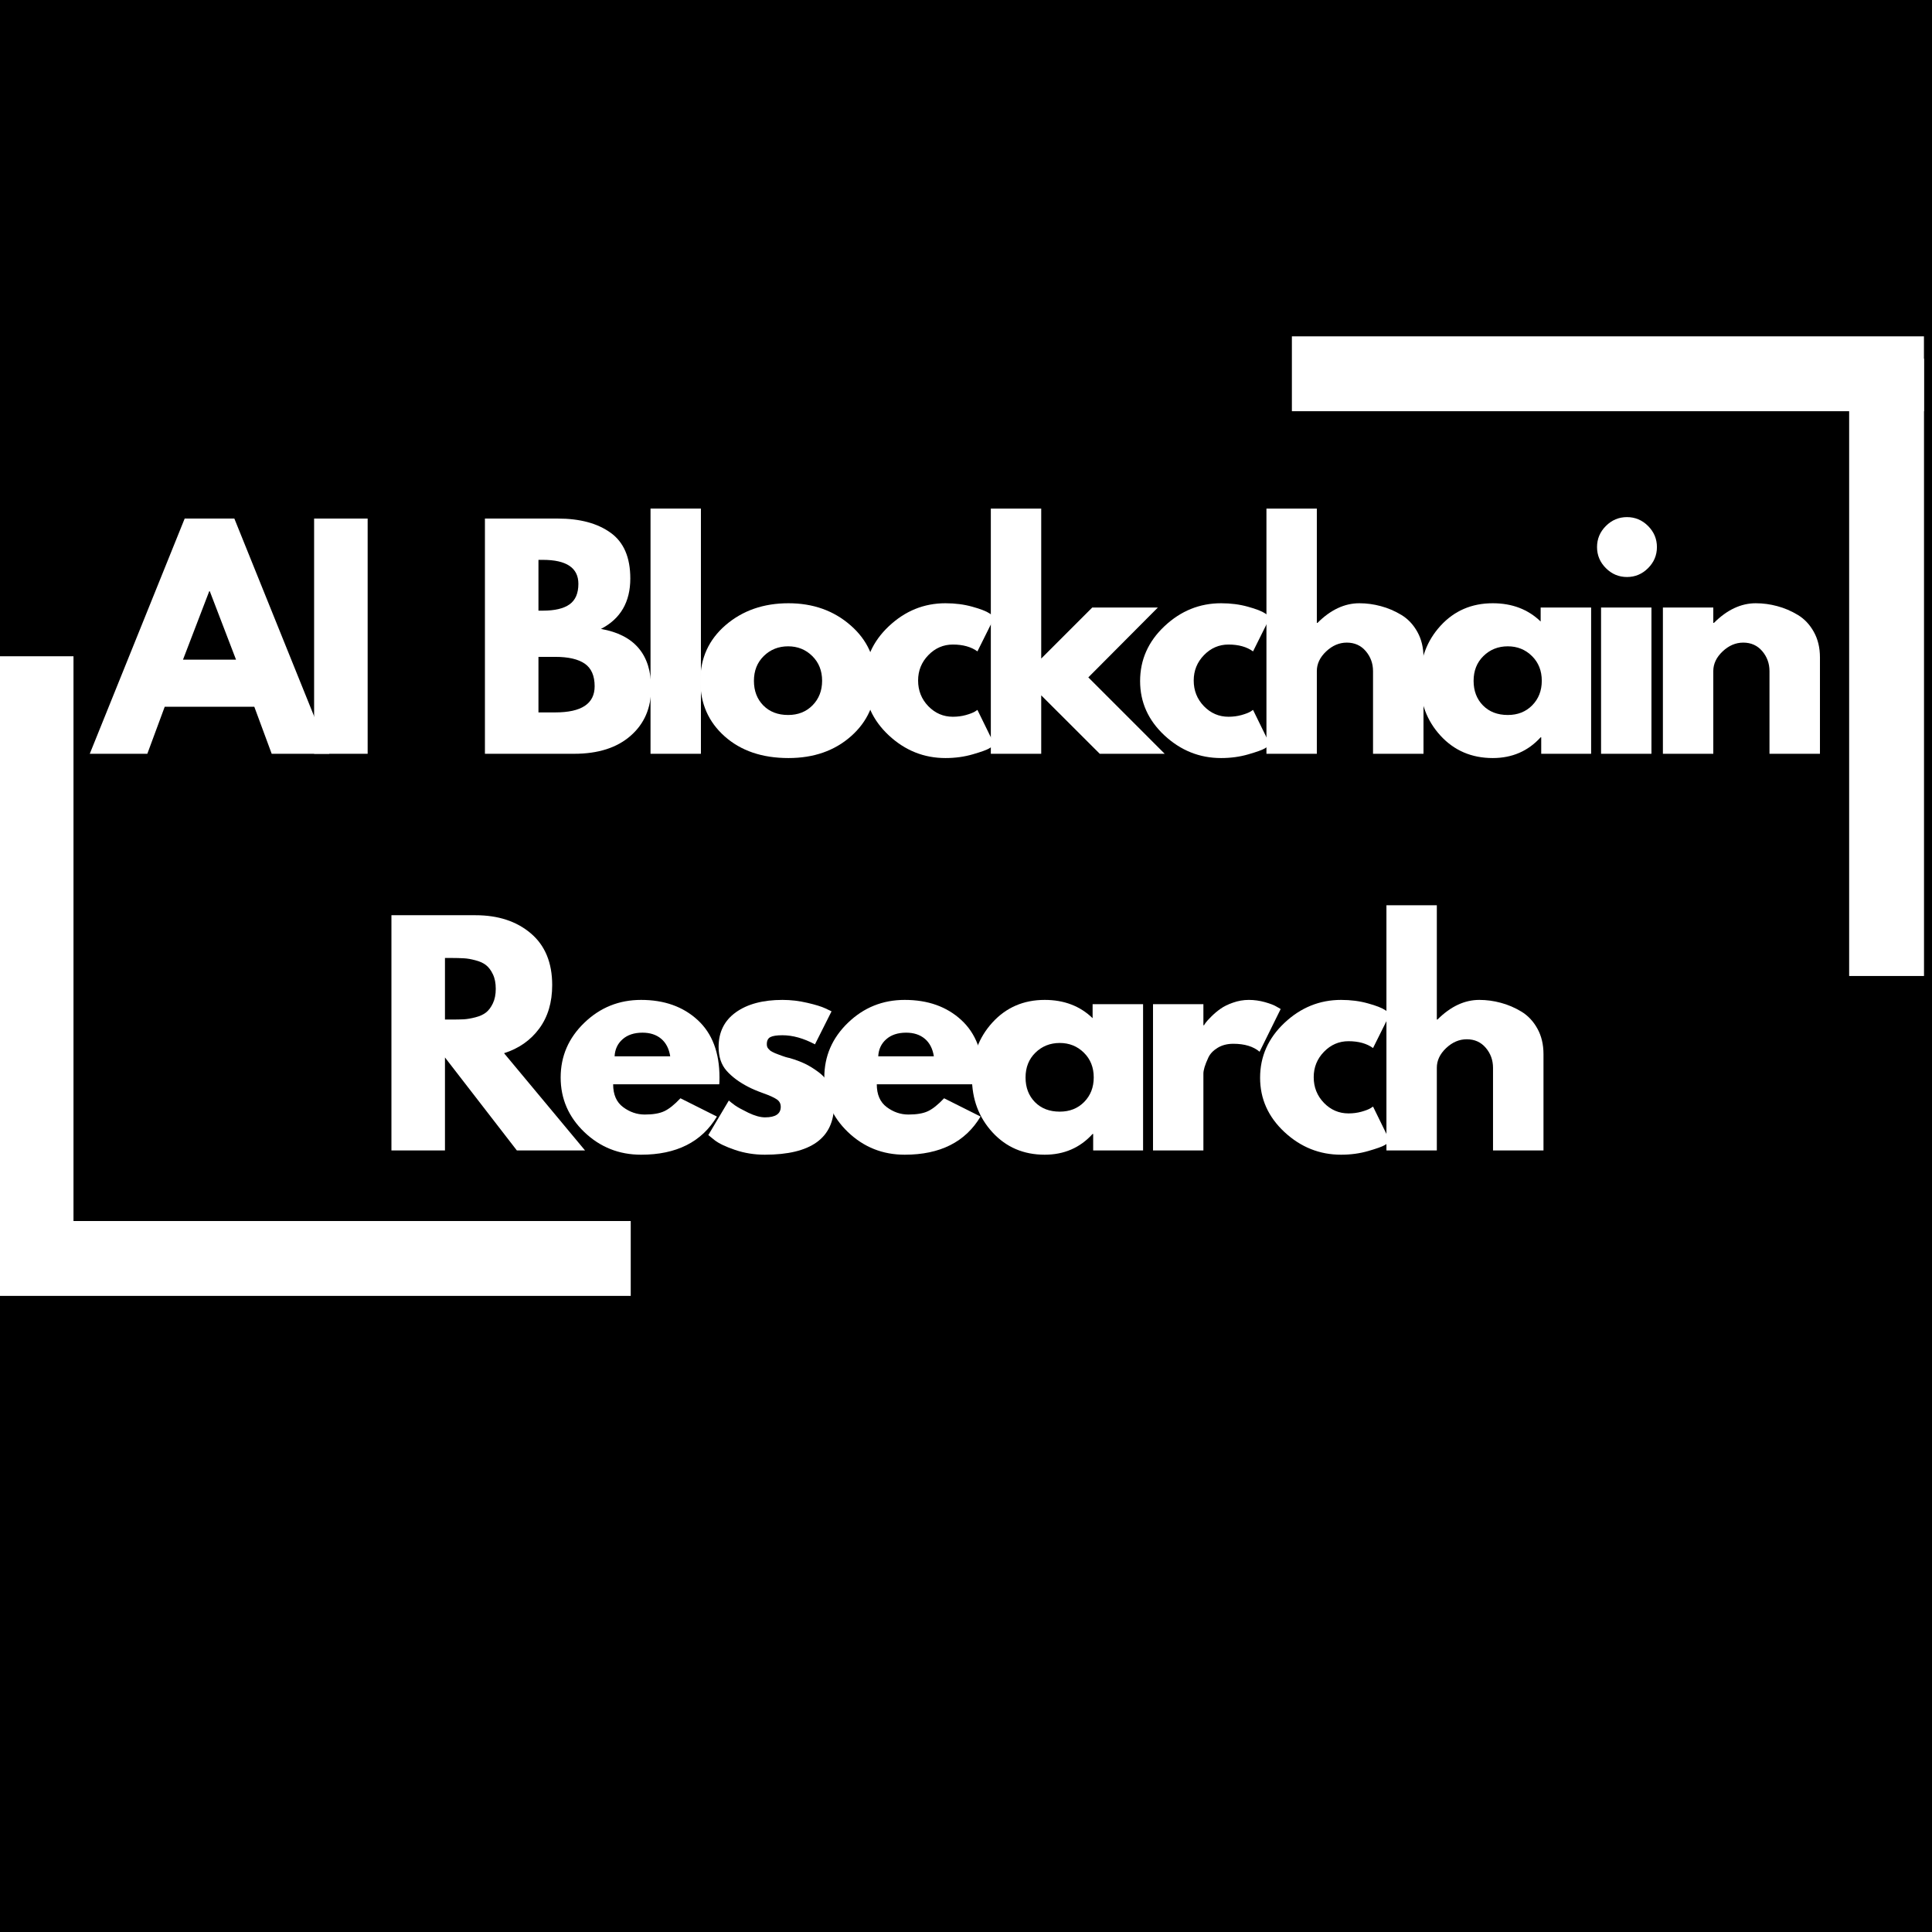
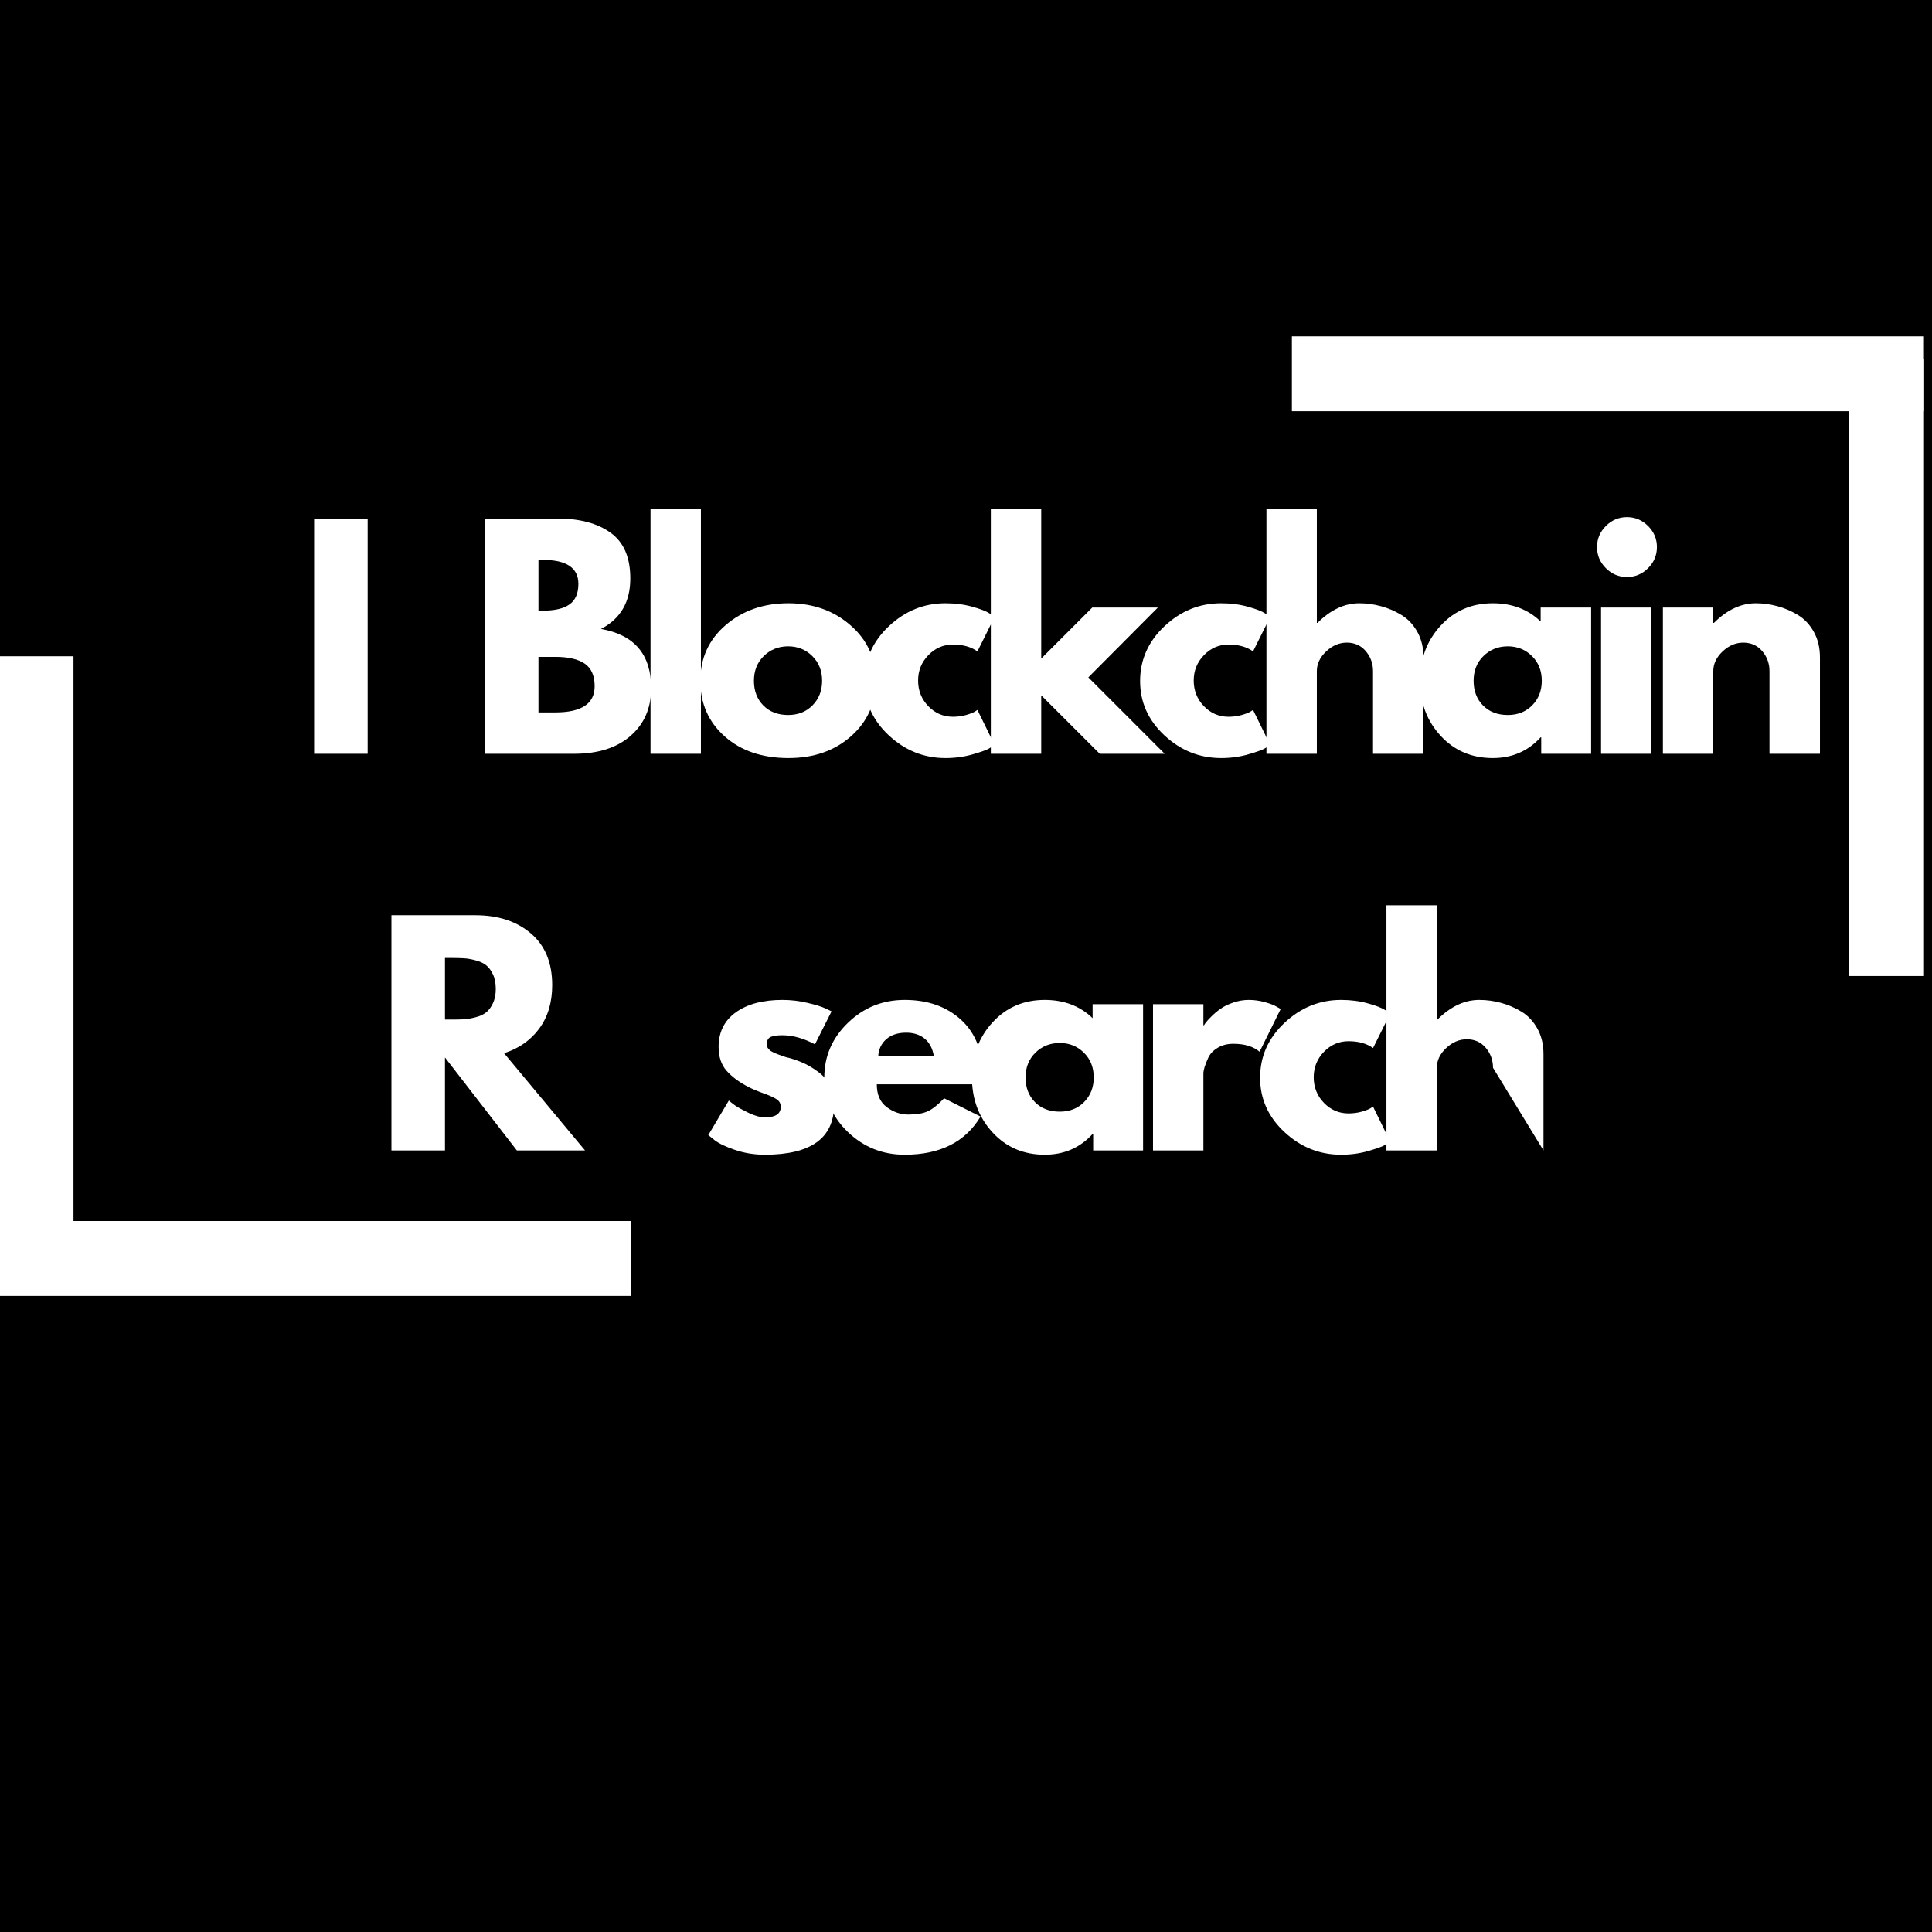
<svg xmlns="http://www.w3.org/2000/svg" version="1.0" preserveAspectRatio="xMidYMid meet" height="500" viewBox="0 0 375 375" zoomAndPan="magnify" width="500">
  <defs>
    <g />
  </defs>
-   <rect fill-opacity="1" height="450" y="-37.5" fill="#ffffff" width="450" x="-37.5" />
  <rect fill-opacity="1" height="450" y="-37.5" fill="#000000" width="450" x="-37.5" />
  <g fill-opacity="1" fill="#ffffff">
    <g transform="translate(18.971, 146.309)">
      <g>
-         <path d="M 26.516 -45.656 L 44.938 0 L 33.766 0 L 30.391 -9.125 L 13 -9.125 L 9.625 0 L -1.547 0 L 16.875 -45.656 Z M 26.844 -18.266 L 21.75 -31.547 L 21.641 -31.547 L 16.547 -18.266 Z M 26.844 -18.266" />
-       </g>
+         </g>
    </g>
  </g>
  <g fill-opacity="1" fill="#ffffff">
    <g transform="translate(57.641, 146.309)">
      <g>
        <path d="M 13.719 -45.656 L 13.719 0 L 3.328 0 L 3.328 -45.656 Z M 13.719 -45.656" />
      </g>
    </g>
  </g>
  <g fill-opacity="1" fill="#ffffff">
    <g transform="translate(69.99, 146.309)">
      <g />
    </g>
  </g>
  <g fill-opacity="1" fill="#ffffff">
    <g transform="translate(80.39, 146.309)">
      <g />
    </g>
  </g>
  <g fill-opacity="1" fill="#ffffff">
    <g transform="translate(90.795, 146.309)">
      <g>
        <path d="M 3.328 -45.656 L 17.484 -45.656 C 21.766 -45.656 25.176 -44.738 27.719 -42.906 C 30.27 -41.082 31.547 -38.125 31.547 -34.031 C 31.547 -29.457 29.645 -26.191 25.844 -24.234 C 32.344 -23.098 35.594 -19.266 35.594 -12.734 C 35.594 -8.891 34.258 -5.805 31.594 -3.484 C 28.938 -1.16 25.285 0 20.641 0 L 3.328 0 Z M 13.719 -27.781 L 14.562 -27.781 C 16.883 -27.781 18.613 -28.188 19.75 -29 C 20.895 -29.812 21.469 -31.141 21.469 -32.984 C 21.469 -36.086 19.164 -37.641 14.562 -37.641 L 13.719 -37.641 Z M 13.719 -8.031 L 16.984 -8.031 C 22.078 -8.031 24.625 -9.723 24.625 -13.109 C 24.625 -15.141 23.988 -16.598 22.719 -17.484 C 21.445 -18.367 19.535 -18.812 16.984 -18.812 L 13.719 -18.812 Z M 13.719 -8.031" />
      </g>
    </g>
  </g>
  <g fill-opacity="1" fill="#ffffff">
    <g transform="translate(122.938, 146.309)">
      <g>
        <path d="M 3.328 0 L 3.328 -47.594 L 13.109 -47.594 L 13.109 0 Z M 3.328 0" />
      </g>
    </g>
  </g>
  <g fill-opacity="1" fill="#ffffff">
    <g transform="translate(134.665, 146.309)">
      <g>
        <path d="M 6 -3.375 C 2.844 -6.176 1.266 -9.77 1.266 -14.156 C 1.266 -18.551 2.906 -22.16 6.188 -24.984 C 9.477 -27.805 13.539 -29.219 18.375 -29.219 C 23.133 -29.219 27.145 -27.797 30.406 -24.953 C 33.676 -22.117 35.312 -18.523 35.312 -14.172 C 35.312 -9.816 33.711 -6.227 30.516 -3.406 C 27.328 -0.582 23.281 0.828 18.375 0.828 C 13.281 0.828 9.156 -0.57 6 -3.375 Z M 13.578 -18.969 C 12.305 -17.719 11.672 -16.113 11.672 -14.156 C 11.672 -12.207 12.281 -10.613 13.5 -9.375 C 14.719 -8.145 16.32 -7.531 18.312 -7.531 C 20.238 -7.531 21.816 -8.156 23.047 -9.406 C 24.285 -10.664 24.906 -12.254 24.906 -14.172 C 24.906 -16.117 24.27 -17.719 23 -18.969 C 21.727 -20.227 20.164 -20.859 18.312 -20.859 C 16.438 -20.859 14.859 -20.227 13.578 -18.969 Z M 13.578 -18.969" />
      </g>
    </g>
  </g>
  <g fill-opacity="1" fill="#ffffff">
    <g transform="translate(166.531, 146.309)">
      <g>
        <path d="M 18.422 -21.203 C 16.578 -21.203 14.988 -20.516 13.656 -19.141 C 12.332 -17.773 11.672 -16.133 11.672 -14.219 C 11.672 -12.27 12.332 -10.609 13.656 -9.234 C 14.988 -7.867 16.578 -7.188 18.422 -7.188 C 19.305 -7.188 20.145 -7.297 20.938 -7.516 C 21.738 -7.742 22.32 -7.969 22.688 -8.188 L 23.188 -8.516 L 26.516 -1.719 C 26.254 -1.531 25.891 -1.297 25.422 -1.016 C 24.961 -0.742 23.91 -0.367 22.266 0.109 C 20.629 0.586 18.867 0.828 16.984 0.828 C 12.816 0.828 9.156 -0.633 6 -3.562 C 2.844 -6.5 1.266 -10.016 1.266 -14.109 C 1.266 -18.242 2.844 -21.797 6 -24.766 C 9.156 -27.734 12.816 -29.219 16.984 -29.219 C 18.867 -29.219 20.602 -28.992 22.188 -28.547 C 23.781 -28.109 24.906 -27.672 25.562 -27.234 L 26.516 -26.562 L 23.188 -19.875 C 21.969 -20.758 20.379 -21.203 18.422 -21.203 Z M 18.422 -21.203" />
      </g>
    </g>
  </g>
  <g fill-opacity="1" fill="#ffffff">
    <g transform="translate(188.991, 146.309)">
      <g>
        <path d="M 35.75 -28.391 L 22.25 -14.828 L 37.078 0 L 24.469 0 L 13.109 -11.344 L 13.109 0 L 3.328 0 L 3.328 -47.594 L 13.109 -47.594 L 13.109 -18.484 L 23.016 -28.391 Z M 35.75 -28.391" />
      </g>
    </g>
  </g>
  <g fill-opacity="1" fill="#ffffff">
    <g transform="translate(220.027, 146.309)">
      <g>
        <path d="M 18.422 -21.203 C 16.578 -21.203 14.988 -20.516 13.656 -19.141 C 12.332 -17.773 11.672 -16.133 11.672 -14.219 C 11.672 -12.27 12.332 -10.609 13.656 -9.234 C 14.988 -7.867 16.578 -7.188 18.422 -7.188 C 19.305 -7.188 20.145 -7.297 20.938 -7.516 C 21.738 -7.742 22.32 -7.969 22.688 -8.188 L 23.188 -8.516 L 26.516 -1.719 C 26.254 -1.531 25.891 -1.297 25.422 -1.016 C 24.961 -0.742 23.91 -0.367 22.266 0.109 C 20.629 0.586 18.867 0.828 16.984 0.828 C 12.816 0.828 9.156 -0.633 6 -3.562 C 2.844 -6.5 1.266 -10.016 1.266 -14.109 C 1.266 -18.242 2.844 -21.797 6 -24.766 C 9.156 -27.734 12.816 -29.219 16.984 -29.219 C 18.867 -29.219 20.602 -28.992 22.188 -28.547 C 23.781 -28.109 24.906 -27.672 25.562 -27.234 L 26.516 -26.562 L 23.188 -19.875 C 21.969 -20.758 20.379 -21.203 18.422 -21.203 Z M 18.422 -21.203" />
      </g>
    </g>
  </g>
  <g fill-opacity="1" fill="#ffffff">
    <g transform="translate(242.488, 146.309)">
      <g>
        <path d="M 3.328 0 L 3.328 -47.594 L 13.109 -47.594 L 13.109 -25.406 L 13.234 -25.406 C 15.773 -27.945 18.484 -29.219 21.359 -29.219 C 22.766 -29.219 24.156 -29.031 25.531 -28.656 C 26.914 -28.289 28.242 -27.723 29.516 -26.953 C 30.797 -26.18 31.832 -25.082 32.625 -23.656 C 33.414 -22.238 33.812 -20.586 33.812 -18.703 L 33.812 0 L 24.016 0 L 24.016 -16.047 C 24.016 -17.523 23.547 -18.816 22.609 -19.922 C 21.672 -21.023 20.441 -21.578 18.922 -21.578 C 17.453 -21.578 16.113 -21.004 14.906 -19.859 C 13.707 -18.723 13.109 -17.453 13.109 -16.047 L 13.109 0 Z M 3.328 0" />
      </g>
    </g>
  </g>
  <g fill-opacity="1" fill="#ffffff">
    <g transform="translate(274.353, 146.309)">
      <g>
        <path d="M 5.25 -3.516 C 2.594 -6.41 1.266 -9.961 1.266 -14.172 C 1.266 -18.379 2.594 -21.938 5.25 -24.844 C 7.914 -27.758 11.297 -29.219 15.391 -29.219 C 19.148 -29.219 22.25 -28.035 24.688 -25.672 L 24.688 -28.391 L 34.484 -28.391 L 34.484 0 L 24.797 0 L 24.797 -3.203 L 24.688 -3.203 C 22.25 -0.516 19.148 0.828 15.391 0.828 C 11.297 0.828 7.914 -0.617 5.25 -3.516 Z M 13.578 -18.969 C 12.305 -17.719 11.672 -16.113 11.672 -14.156 C 11.672 -12.207 12.281 -10.613 13.5 -9.375 C 14.719 -8.145 16.32 -7.531 18.312 -7.531 C 20.238 -7.531 21.816 -8.156 23.047 -9.406 C 24.285 -10.664 24.906 -12.254 24.906 -14.172 C 24.906 -16.117 24.27 -17.719 23 -18.969 C 21.727 -20.227 20.164 -20.859 18.312 -20.859 C 16.438 -20.859 14.859 -20.227 13.578 -18.969 Z M 13.578 -18.969" />
      </g>
    </g>
  </g>
  <g fill-opacity="1" fill="#ffffff">
    <g transform="translate(307.436, 146.309)">
      <g>
        <path d="M 4.266 -44.219 C 5.41 -45.363 6.773 -45.938 8.359 -45.938 C 9.941 -45.938 11.305 -45.363 12.453 -44.219 C 13.598 -43.07 14.172 -41.707 14.172 -40.125 C 14.172 -38.539 13.598 -37.176 12.453 -36.031 C 11.305 -34.883 9.941 -34.312 8.359 -34.312 C 6.773 -34.312 5.41 -34.883 4.266 -36.031 C 3.117 -37.176 2.547 -38.539 2.547 -40.125 C 2.547 -41.707 3.117 -43.07 4.266 -44.219 Z M 3.328 -28.391 L 3.328 0 L 13.109 0 L 13.109 -28.391 Z M 3.328 -28.391" />
      </g>
    </g>
  </g>
  <g fill-opacity="1" fill="#ffffff">
    <g transform="translate(319.44, 146.309)">
      <g>
        <path d="M 3.328 0 L 3.328 -28.391 L 13.109 -28.391 L 13.109 -25.406 L 13.234 -25.406 C 15.773 -27.945 18.484 -29.219 21.359 -29.219 C 22.766 -29.219 24.156 -29.031 25.531 -28.656 C 26.914 -28.289 28.242 -27.723 29.516 -26.953 C 30.797 -26.18 31.832 -25.082 32.625 -23.656 C 33.414 -22.238 33.812 -20.586 33.812 -18.703 L 33.812 0 L 24.016 0 L 24.016 -16.047 C 24.016 -17.523 23.547 -18.816 22.609 -19.922 C 21.672 -21.023 20.441 -21.578 18.922 -21.578 C 17.453 -21.578 16.113 -21.004 14.906 -19.859 C 13.707 -18.723 13.109 -17.453 13.109 -16.047 L 13.109 0 Z M 3.328 0" />
      </g>
    </g>
  </g>
  <g fill-opacity="1" fill="#ffffff">
    <g transform="translate(72.649, 223.3)">
      <g>
        <path d="M 3.328 -45.656 L 19.641 -45.656 C 24.035 -45.656 27.613 -44.484 30.375 -42.141 C 33.145 -39.797 34.531 -36.445 34.531 -32.094 C 34.531 -28.738 33.691 -25.926 32.016 -23.656 C 30.336 -21.383 28.062 -19.789 25.188 -18.875 L 40.906 0 L 27.672 0 L 13.719 -18.047 L 13.719 0 L 3.328 0 Z M 13.719 -25.406 L 14.938 -25.406 C 15.895 -25.406 16.707 -25.422 17.375 -25.453 C 18.039 -25.492 18.797 -25.625 19.641 -25.844 C 20.492 -26.062 21.176 -26.375 21.688 -26.781 C 22.207 -27.188 22.648 -27.773 23.016 -28.547 C 23.391 -29.328 23.578 -30.27 23.578 -31.375 C 23.578 -32.488 23.391 -33.43 23.016 -34.203 C 22.648 -34.973 22.207 -35.562 21.688 -35.969 C 21.176 -36.375 20.492 -36.688 19.641 -36.906 C 18.797 -37.133 18.039 -37.266 17.375 -37.297 C 16.707 -37.336 15.895 -37.359 14.938 -37.359 L 13.719 -37.359 Z M 13.719 -25.406" />
      </g>
    </g>
  </g>
  <g fill-opacity="1" fill="#ffffff">
    <g transform="translate(107.558, 223.3)">
      <g>
-         <path d="M 32.047 -12.844 L 11.453 -12.844 C 11.453 -10.844 12.098 -9.363 13.391 -8.406 C 14.68 -7.445 16.082 -6.969 17.594 -6.969 C 19.188 -6.969 20.441 -7.18 21.359 -7.609 C 22.285 -8.035 23.336 -8.875 24.516 -10.125 L 31.594 -6.578 C 28.645 -1.641 23.738 0.828 16.875 0.828 C 12.594 0.828 8.922 -0.633 5.859 -3.562 C 2.797 -6.5 1.266 -10.031 1.266 -14.156 C 1.266 -18.289 2.797 -21.832 5.859 -24.781 C 8.922 -27.738 12.594 -29.219 16.875 -29.219 C 21.375 -29.219 25.035 -27.914 27.859 -25.312 C 30.68 -22.719 32.094 -19.004 32.094 -14.172 C 32.094 -13.504 32.078 -13.062 32.047 -12.844 Z M 11.734 -18.266 L 22.531 -18.266 C 22.301 -19.742 21.719 -20.879 20.781 -21.672 C 19.844 -22.461 18.633 -22.859 17.156 -22.859 C 15.531 -22.859 14.238 -22.43 13.281 -21.578 C 12.32 -20.734 11.805 -19.629 11.734 -18.266 Z M 11.734 -18.266" />
-       </g>
+         </g>
    </g>
  </g>
  <g fill-opacity="1" fill="#ffffff">
    <g transform="translate(136.215, 223.3)">
      <g>
        <path d="M 15.656 -29.219 C 17.281 -29.219 18.883 -29.031 20.469 -28.656 C 22.062 -28.289 23.242 -27.926 24.016 -27.562 L 25.188 -27 L 21.969 -20.594 C 19.758 -21.77 17.656 -22.359 15.656 -22.359 C 14.551 -22.359 13.77 -22.238 13.312 -22 C 12.852 -21.758 12.625 -21.305 12.625 -20.641 C 12.625 -20.492 12.641 -20.348 12.672 -20.203 C 12.711 -20.055 12.785 -19.914 12.891 -19.781 C 13.004 -19.656 13.109 -19.547 13.203 -19.453 C 13.297 -19.359 13.453 -19.254 13.672 -19.141 C 13.891 -19.035 14.062 -18.953 14.188 -18.891 C 14.32 -18.836 14.535 -18.754 14.828 -18.641 C 15.129 -18.535 15.352 -18.453 15.5 -18.391 C 15.645 -18.336 15.891 -18.254 16.234 -18.141 C 16.586 -18.035 16.859 -17.969 17.047 -17.938 C 18.191 -17.602 19.188 -17.234 20.031 -16.828 C 20.883 -16.422 21.781 -15.863 22.719 -15.156 C 23.656 -14.457 24.379 -13.57 24.891 -12.5 C 25.41 -11.438 25.672 -10.223 25.672 -8.859 C 25.672 -2.398 21.191 0.828 12.234 0.828 C 10.203 0.828 8.27 0.516 6.438 -0.109 C 4.613 -0.734 3.297 -1.363 2.484 -2 L 1.266 -2.984 L 5.25 -9.688 C 5.551 -9.426 5.941 -9.117 6.422 -8.766 C 6.898 -8.422 7.766 -7.941 9.016 -7.328 C 10.273 -6.723 11.363 -6.422 12.281 -6.422 C 14.312 -6.422 15.328 -7.102 15.328 -8.469 C 15.328 -9.094 15.066 -9.578 14.547 -9.922 C 14.035 -10.273 13.16 -10.672 11.922 -11.109 C 10.691 -11.555 9.723 -11.969 9.016 -12.344 C 7.242 -13.258 5.844 -14.301 4.812 -15.469 C 3.781 -16.633 3.266 -18.176 3.266 -20.094 C 3.266 -22.969 4.379 -25.207 6.609 -26.812 C 8.848 -28.414 11.863 -29.219 15.656 -29.219 Z M 15.656 -29.219" />
      </g>
    </g>
  </g>
  <g fill-opacity="1" fill="#ffffff">
    <g transform="translate(158.731, 223.3)">
      <g>
        <path d="M 32.047 -12.844 L 11.453 -12.844 C 11.453 -10.844 12.098 -9.363 13.391 -8.406 C 14.68 -7.445 16.082 -6.969 17.594 -6.969 C 19.188 -6.969 20.441 -7.18 21.359 -7.609 C 22.285 -8.035 23.336 -8.875 24.516 -10.125 L 31.594 -6.578 C 28.645 -1.641 23.738 0.828 16.875 0.828 C 12.594 0.828 8.922 -0.633 5.859 -3.562 C 2.797 -6.5 1.266 -10.031 1.266 -14.156 C 1.266 -18.289 2.797 -21.832 5.859 -24.781 C 8.922 -27.738 12.594 -29.219 16.875 -29.219 C 21.375 -29.219 25.035 -27.914 27.859 -25.312 C 30.68 -22.719 32.094 -19.004 32.094 -14.172 C 32.094 -13.504 32.078 -13.062 32.047 -12.844 Z M 11.734 -18.266 L 22.531 -18.266 C 22.301 -19.742 21.719 -20.879 20.781 -21.672 C 19.844 -22.461 18.633 -22.859 17.156 -22.859 C 15.531 -22.859 14.238 -22.43 13.281 -21.578 C 12.32 -20.734 11.805 -19.629 11.734 -18.266 Z M 11.734 -18.266" />
      </g>
    </g>
  </g>
  <g fill-opacity="1" fill="#ffffff">
    <g transform="translate(187.387, 223.3)">
      <g>
        <path d="M 5.25 -3.516 C 2.594 -6.41 1.266 -9.961 1.266 -14.172 C 1.266 -18.379 2.594 -21.938 5.25 -24.844 C 7.914 -27.758 11.297 -29.219 15.391 -29.219 C 19.148 -29.219 22.25 -28.035 24.688 -25.672 L 24.688 -28.391 L 34.484 -28.391 L 34.484 0 L 24.797 0 L 24.797 -3.203 L 24.688 -3.203 C 22.25 -0.516 19.148 0.828 15.391 0.828 C 11.297 0.828 7.914 -0.617 5.25 -3.516 Z M 13.578 -18.969 C 12.305 -17.719 11.672 -16.113 11.672 -14.156 C 11.672 -12.207 12.281 -10.613 13.5 -9.375 C 14.719 -8.145 16.32 -7.531 18.312 -7.531 C 20.238 -7.531 21.816 -8.156 23.047 -9.406 C 24.285 -10.664 24.906 -12.254 24.906 -14.172 C 24.906 -16.117 24.27 -17.719 23 -18.969 C 21.727 -20.227 20.164 -20.859 18.312 -20.859 C 16.438 -20.859 14.859 -20.227 13.578 -18.969 Z M 13.578 -18.969" />
      </g>
    </g>
  </g>
  <g fill-opacity="1" fill="#ffffff">
    <g transform="translate(220.47, 223.3)">
      <g>
        <path d="M 3.328 0 L 3.328 -28.391 L 13.109 -28.391 L 13.109 -24.297 L 13.234 -24.297 C 13.305 -24.441 13.426 -24.625 13.594 -24.844 C 13.758 -25.07 14.117 -25.461 14.672 -26.016 C 15.223 -26.566 15.812 -27.062 16.438 -27.5 C 17.062 -27.945 17.867 -28.344 18.859 -28.688 C 19.859 -29.039 20.879 -29.219 21.922 -29.219 C 22.984 -29.219 24.031 -29.07 25.062 -28.781 C 26.102 -28.488 26.863 -28.191 27.344 -27.891 L 28.109 -27.453 L 24.016 -19.156 C 22.797 -20.188 21.098 -20.703 18.922 -20.703 C 17.742 -20.703 16.727 -20.441 15.875 -19.922 C 15.031 -19.41 14.43 -18.785 14.078 -18.047 C 13.734 -17.305 13.484 -16.676 13.328 -16.156 C 13.18 -15.645 13.109 -15.238 13.109 -14.938 L 13.109 0 Z M 3.328 0" />
      </g>
    </g>
  </g>
  <g fill-opacity="1" fill="#ffffff">
    <g transform="translate(243.318, 223.3)">
      <g>
        <path d="M 18.422 -21.203 C 16.578 -21.203 14.988 -20.516 13.656 -19.141 C 12.332 -17.773 11.672 -16.133 11.672 -14.219 C 11.672 -12.27 12.332 -10.609 13.656 -9.234 C 14.988 -7.867 16.578 -7.188 18.422 -7.188 C 19.305 -7.188 20.145 -7.297 20.938 -7.516 C 21.738 -7.742 22.32 -7.969 22.688 -8.188 L 23.188 -8.516 L 26.516 -1.719 C 26.254 -1.531 25.891 -1.297 25.422 -1.016 C 24.961 -0.742 23.91 -0.367 22.266 0.109 C 20.629 0.586 18.867 0.828 16.984 0.828 C 12.816 0.828 9.156 -0.633 6 -3.562 C 2.844 -6.5 1.266 -10.016 1.266 -14.109 C 1.266 -18.242 2.844 -21.797 6 -24.766 C 9.156 -27.734 12.816 -29.219 16.984 -29.219 C 18.867 -29.219 20.602 -28.992 22.188 -28.547 C 23.781 -28.109 24.906 -27.672 25.562 -27.234 L 26.516 -26.562 L 23.188 -19.875 C 21.969 -20.758 20.379 -21.203 18.422 -21.203 Z M 18.422 -21.203" />
      </g>
    </g>
  </g>
  <g fill-opacity="1" fill="#ffffff">
    <g transform="translate(265.778, 223.3)">
      <g>
-         <path d="M 3.328 0 L 3.328 -47.594 L 13.109 -47.594 L 13.109 -25.406 L 13.234 -25.406 C 15.773 -27.945 18.484 -29.219 21.359 -29.219 C 22.766 -29.219 24.156 -29.031 25.531 -28.656 C 26.914 -28.289 28.242 -27.723 29.516 -26.953 C 30.797 -26.18 31.832 -25.082 32.625 -23.656 C 33.414 -22.238 33.812 -20.586 33.812 -18.703 L 33.812 0 L 24.016 0 L 24.016 -16.047 C 24.016 -17.523 23.547 -18.816 22.609 -19.922 C 21.672 -21.023 20.441 -21.578 18.922 -21.578 C 17.453 -21.578 16.113 -21.004 14.906 -19.859 C 13.707 -18.723 13.109 -17.453 13.109 -16.047 L 13.109 0 Z M 3.328 0" />
+         <path d="M 3.328 0 L 3.328 -47.594 L 13.109 -47.594 L 13.109 -25.406 L 13.234 -25.406 C 15.773 -27.945 18.484 -29.219 21.359 -29.219 C 22.766 -29.219 24.156 -29.031 25.531 -28.656 C 26.914 -28.289 28.242 -27.723 29.516 -26.953 C 30.797 -26.18 31.832 -25.082 32.625 -23.656 C 33.414 -22.238 33.812 -20.586 33.812 -18.703 L 33.812 0 L 24.016 -16.047 C 24.016 -17.523 23.547 -18.816 22.609 -19.922 C 21.672 -21.023 20.441 -21.578 18.922 -21.578 C 17.453 -21.578 16.113 -21.004 14.906 -19.859 C 13.707 -18.723 13.109 -17.453 13.109 -16.047 L 13.109 0 Z M 3.328 0" />
      </g>
    </g>
  </g>
  <path stroke-miterlimit="4" stroke-opacity="1" stroke-width="10" stroke="#ffffff" d="M 0.001 4.999 L 84.432 4.999" stroke-linejoin="miter" fill="none" transform="matrix(1.453, 0, 0, 1.453, -0.255, 237.002)" stroke-linecap="butt" />
  <path stroke-miterlimit="4" stroke-opacity="1" stroke-width="10" stroke="#ffffff" d="M 0 5.001 L 82.463 5.001" stroke-linejoin="miter" fill="none" transform="matrix(0, 1.453, -1.453, 0, 14.266, 127.375)" stroke-linecap="butt" />
  <path stroke-miterlimit="4" stroke-opacity="1" stroke-width="10" stroke="#ffffff" d="M -0 4.999 L 84.434 4.999" stroke-linejoin="miter" fill="none" transform="matrix(-1.453, 0, 0, -1.453, 373.437, 79.814)" stroke-linecap="butt" />
  <path stroke-miterlimit="4" stroke-opacity="1" stroke-width="10" stroke="#ffffff" d="M 0 5.001 L 82.463 5.001" stroke-linejoin="miter" fill="none" transform="matrix(0, -1.453, 1.453, 0, 358.918, 189.441)" stroke-linecap="butt" />
</svg>